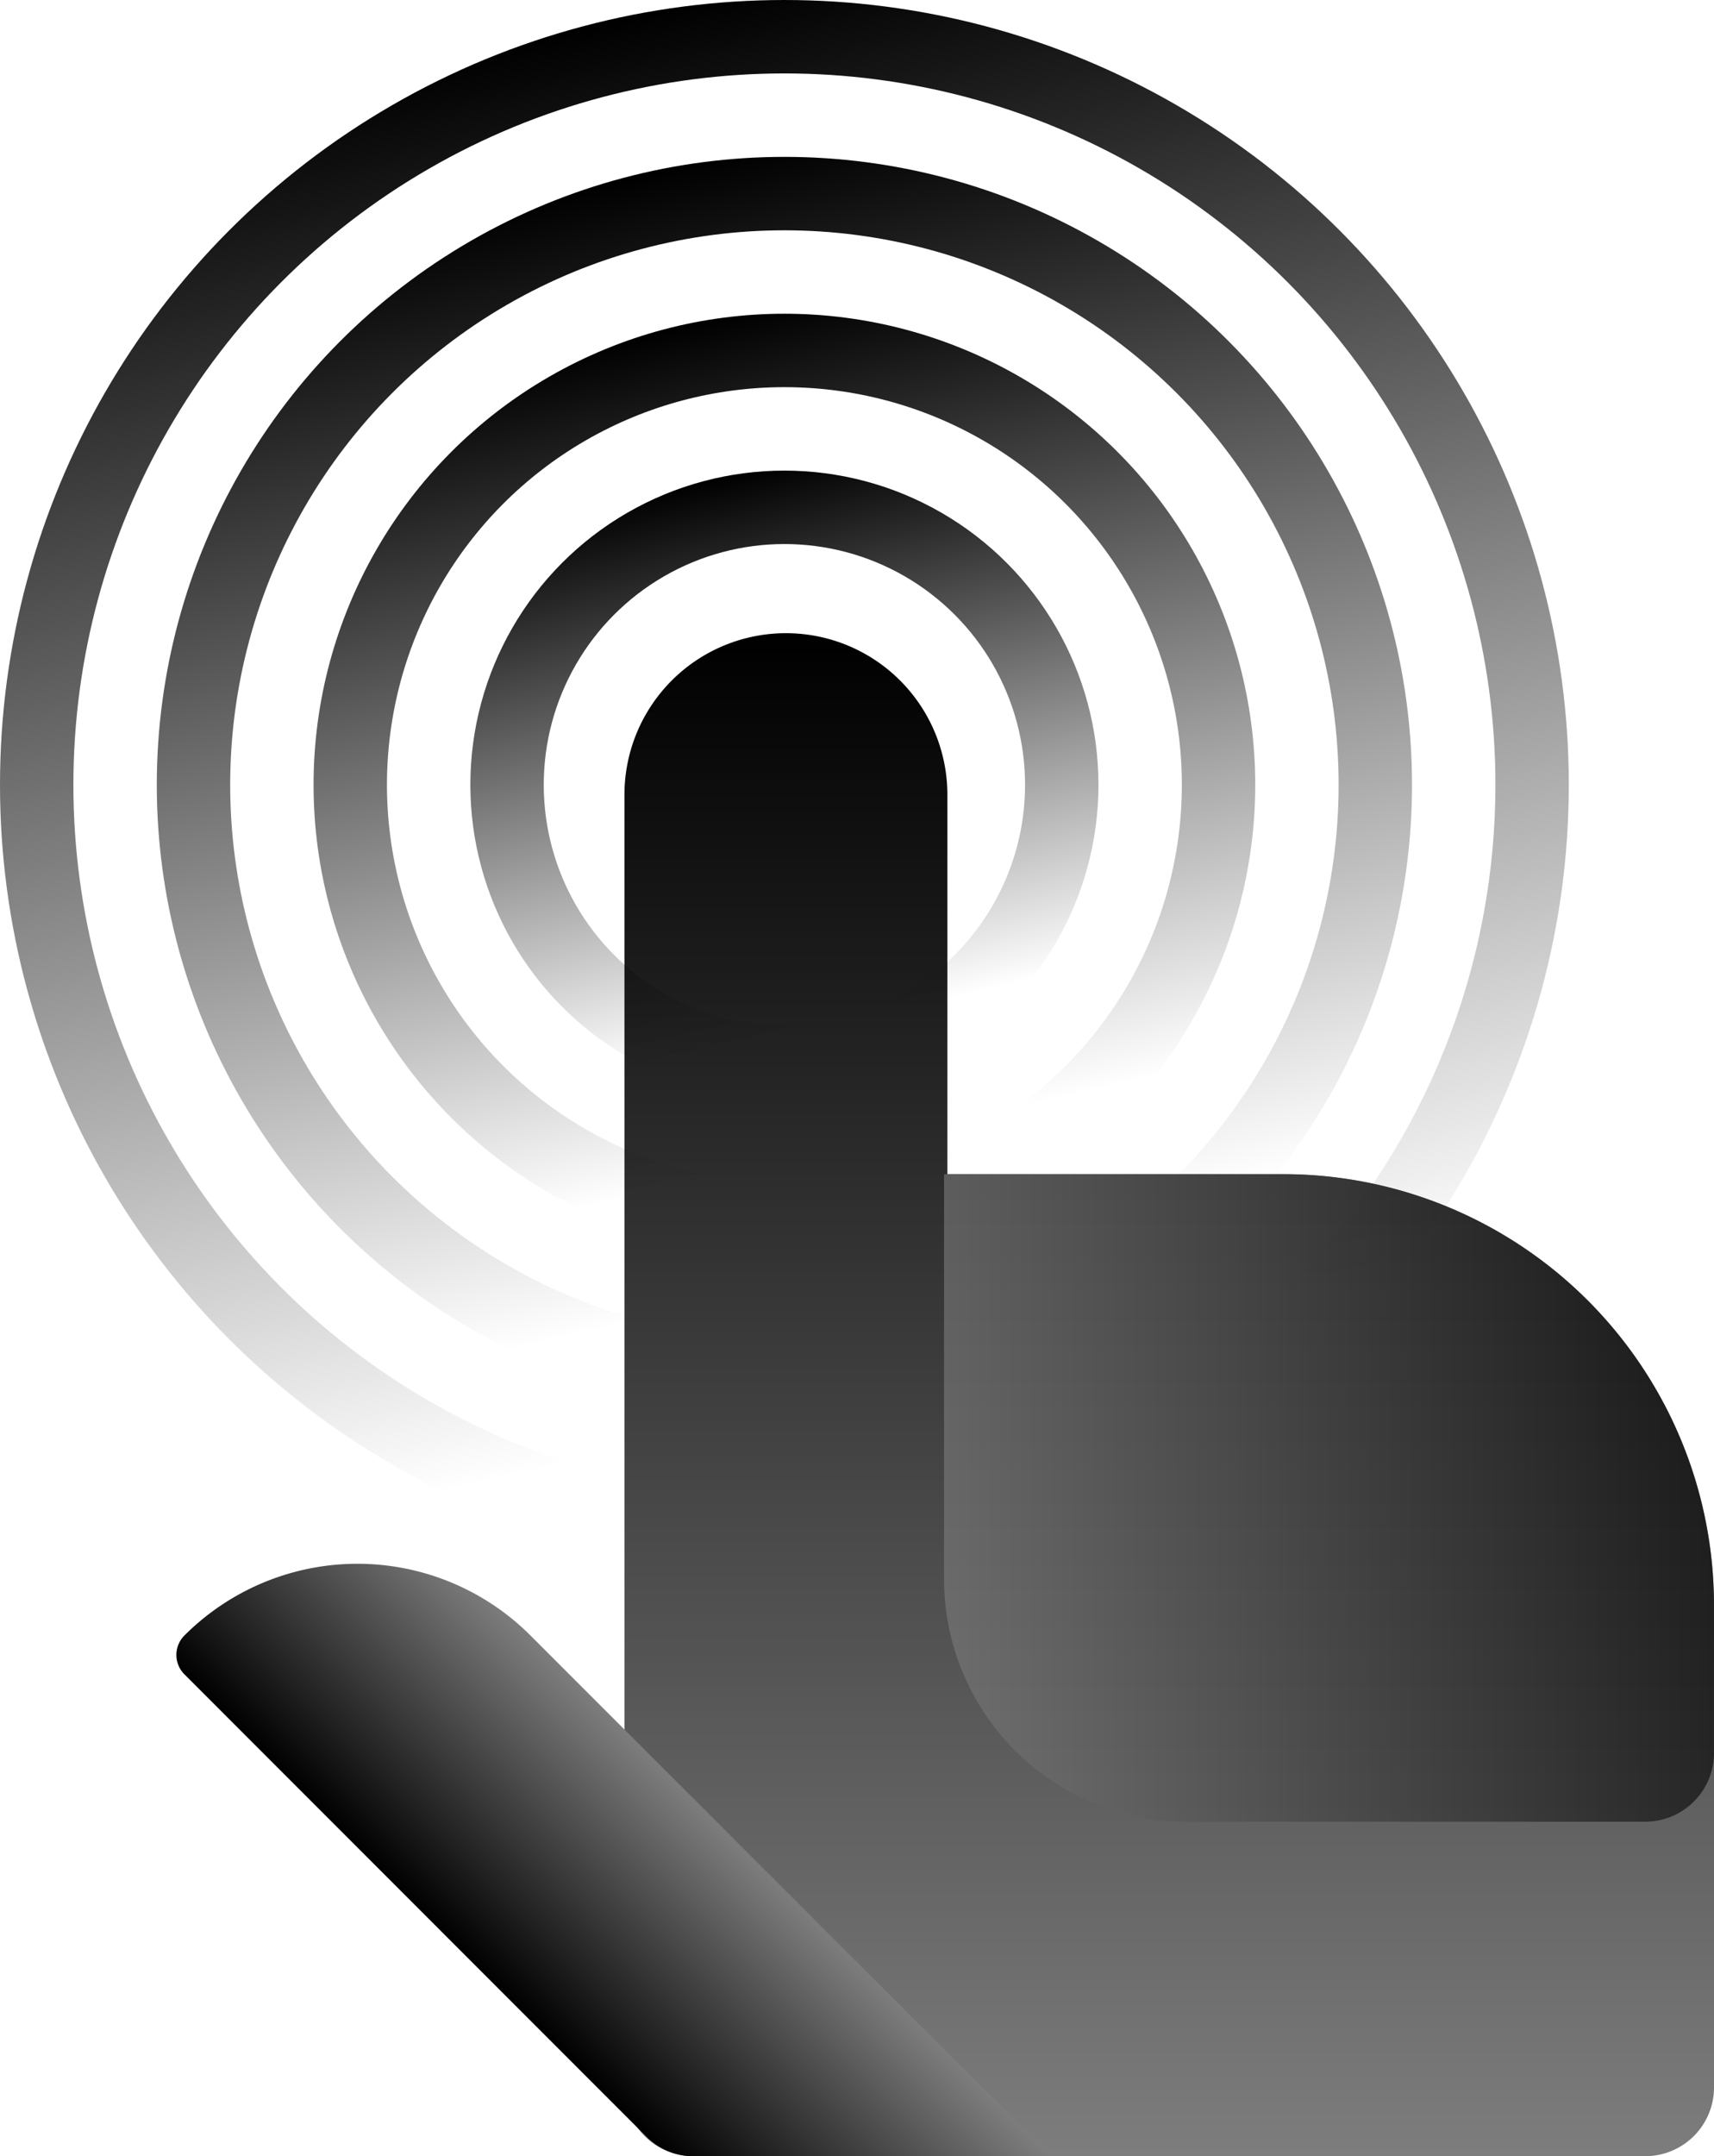
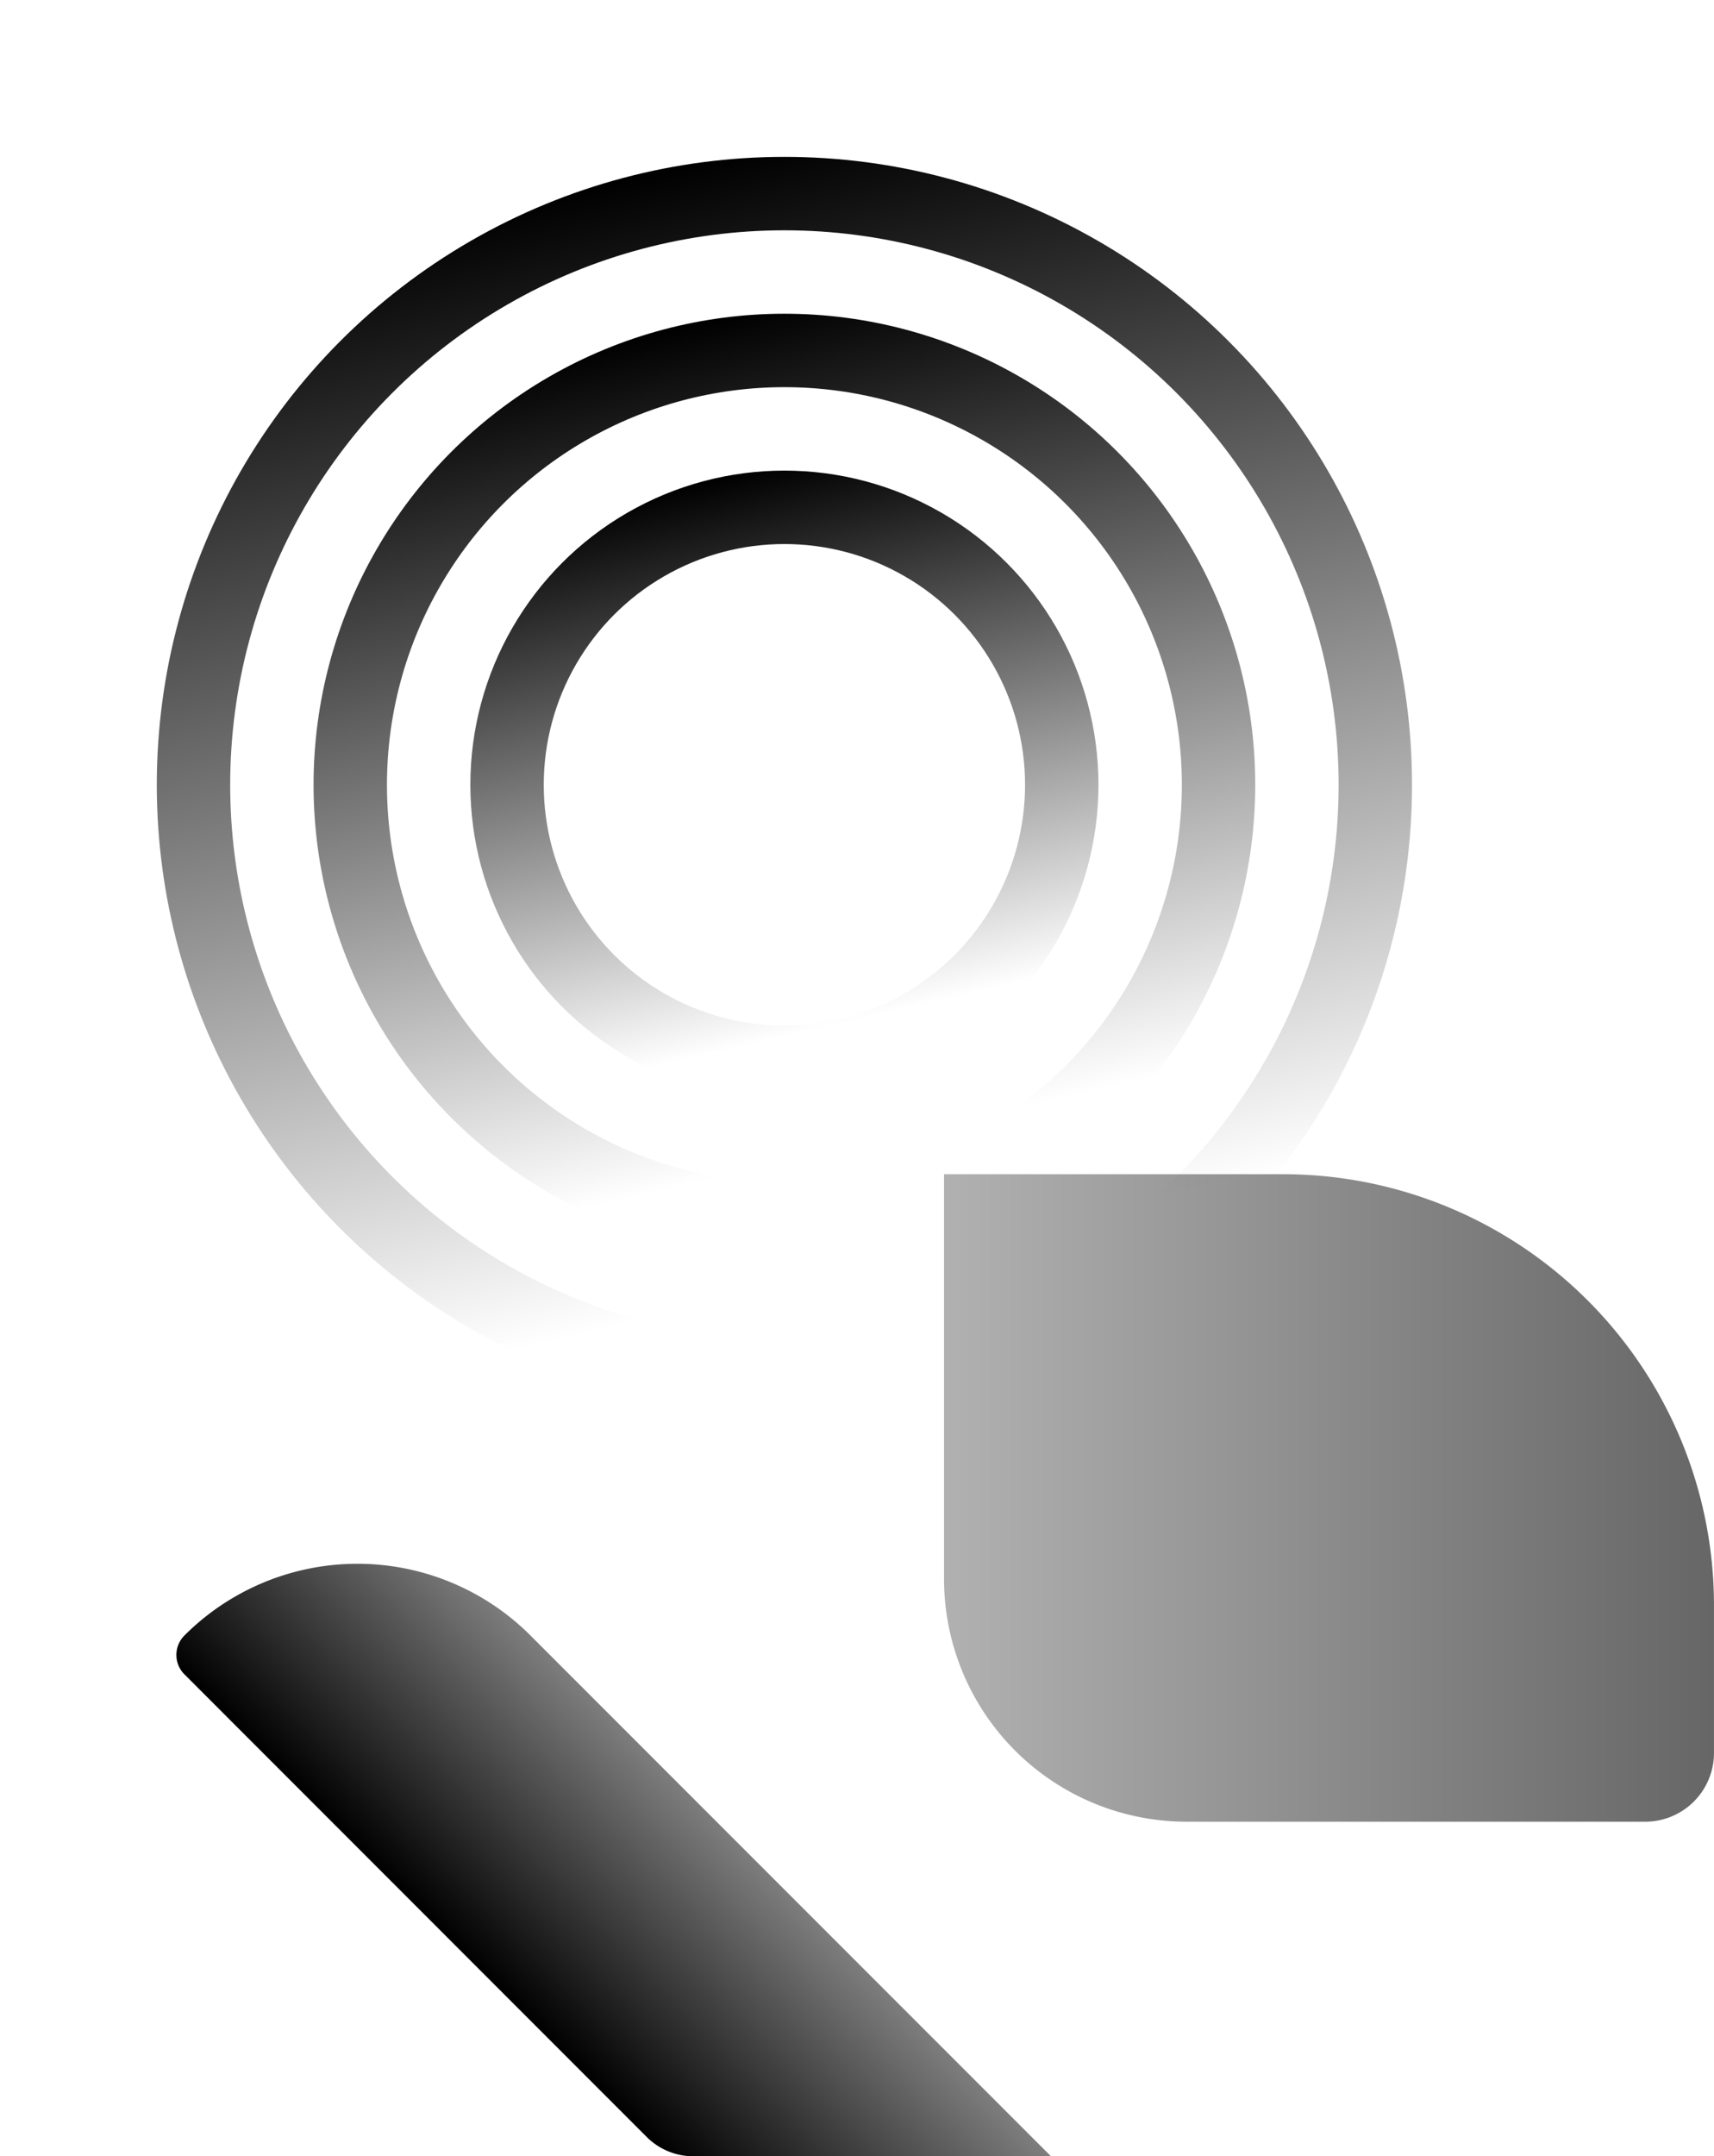
<svg xmlns="http://www.w3.org/2000/svg" xmlns:xlink="http://www.w3.org/1999/xlink" viewBox="0 0 700.61 880.88">
  <defs>
    <style>.cls-1{isolation:isolate;}.cls-2,.cls-4,.cls-5,.cls-6,.cls-7,.cls-8,.cls-9{mix-blend-mode:multiply;}.cls-3{fill:url(#linear-gradient);}.cls-4,.cls-5,.cls-6,.cls-7{fill:none;stroke-miterlimit:10;stroke-width:30px;}.cls-4{stroke:url(#linear-gradient-2);}.cls-5{stroke:url(#linear-gradient-3);}.cls-6{stroke:url(#linear-gradient-4);}.cls-7{stroke:url(#linear-gradient-5);}.cls-8{opacity:0.6;fill:url(#linear-gradient-6);}.cls-9{fill:url(#linear-gradient-7);}</style>
    <linearGradient id="linear-gradient" x1="477.89" y1="258.63" x2="477.89" y2="880.88" gradientUnits="userSpaceOnUse">
      <stop offset="0" />
      <stop offset="1" stop-color="#7d7d7d" />
    </linearGradient>
    <linearGradient id="linear-gradient-2" x1="338.98" y1="377.35" x2="589.19" y2="319.58" gradientTransform="translate(669.09 -143.46) rotate(90)" gradientUnits="userSpaceOnUse">
      <stop offset="0" />
      <stop offset="0.89" stop-opacity="0" />
    </linearGradient>
    <linearGradient id="linear-gradient-3" x1="276.52" y1="391.77" x2="651.65" y2="305.16" xlink:href="#linear-gradient-2" />
    <linearGradient id="linear-gradient-4" x1="214.07" y1="406.19" x2="714.11" y2="290.74" xlink:href="#linear-gradient-2" />
    <linearGradient id="linear-gradient-5" x1="151.61" y1="420.61" x2="776.57" y2="276.32" xlink:href="#linear-gradient-2" />
    <linearGradient id="linear-gradient-6" x1="715.32" y1="599.85" x2="715.32" y2="285.13" gradientTransform="matrix(1.13, 0, 0, -1, -265.92, 1054.45)" xlink:href="#linear-gradient" />
    <linearGradient id="linear-gradient-7" x1="726.31" y1="-61.29" x2="726.31" y2="1.17" gradientTransform="matrix(1.22, 1.22, 1.26, -1.26, -600.44, -146.17)" xlink:href="#linear-gradient" />
  </defs>
  <g class="cls-1">
    <g id="Layer_2" data-name="Layer 2">
      <g id="Layer_1-2" data-name="Layer 1">
        <g class="cls-2">
-           <path class="cls-3" d="M524.45,479.68H387.25v-155a66,66,0,0,0-66-66h0a66,66,0,0,0-66,66V852.78a28.1,28.1,0,0,0,28.1,28.1H672.51a28.1,28.1,0,0,0,28.1-28.1V655.83A176.16,176.16,0,0,0,524.45,479.68Z" />
-         </g>
+           </g>
        <circle class="cls-4" cx="320.63" cy="320.63" r="113.37" />
        <circle class="cls-5" cx="320.63" cy="320.63" r="177.46" />
        <circle class="cls-6" cx="320.63" cy="320.63" r="241.54" />
-         <circle class="cls-7" cx="320.63" cy="320.63" r="305.63" />
        <path class="cls-8" d="M587.12,454.6h60.31a28.09,28.09,0,0,1,28.09,28.09V670.16a99.16,99.16,0,0,1-99.16,99.16H411a0,0,0,0,1,0,0V630.75A176.16,176.16,0,0,1,587.12,454.6Z" transform="translate(1155.2 68.71) rotate(90)" />
        <path class="cls-9" d="M429.55,880.88,216.83,668.16a100,100,0,0,0-141.44,0h0a11.22,11.22,0,0,0,0,15.88L264.31,873a27,27,0,0,0,19.11,7.92Z" />
      </g>
    </g>
  </g>
</svg>